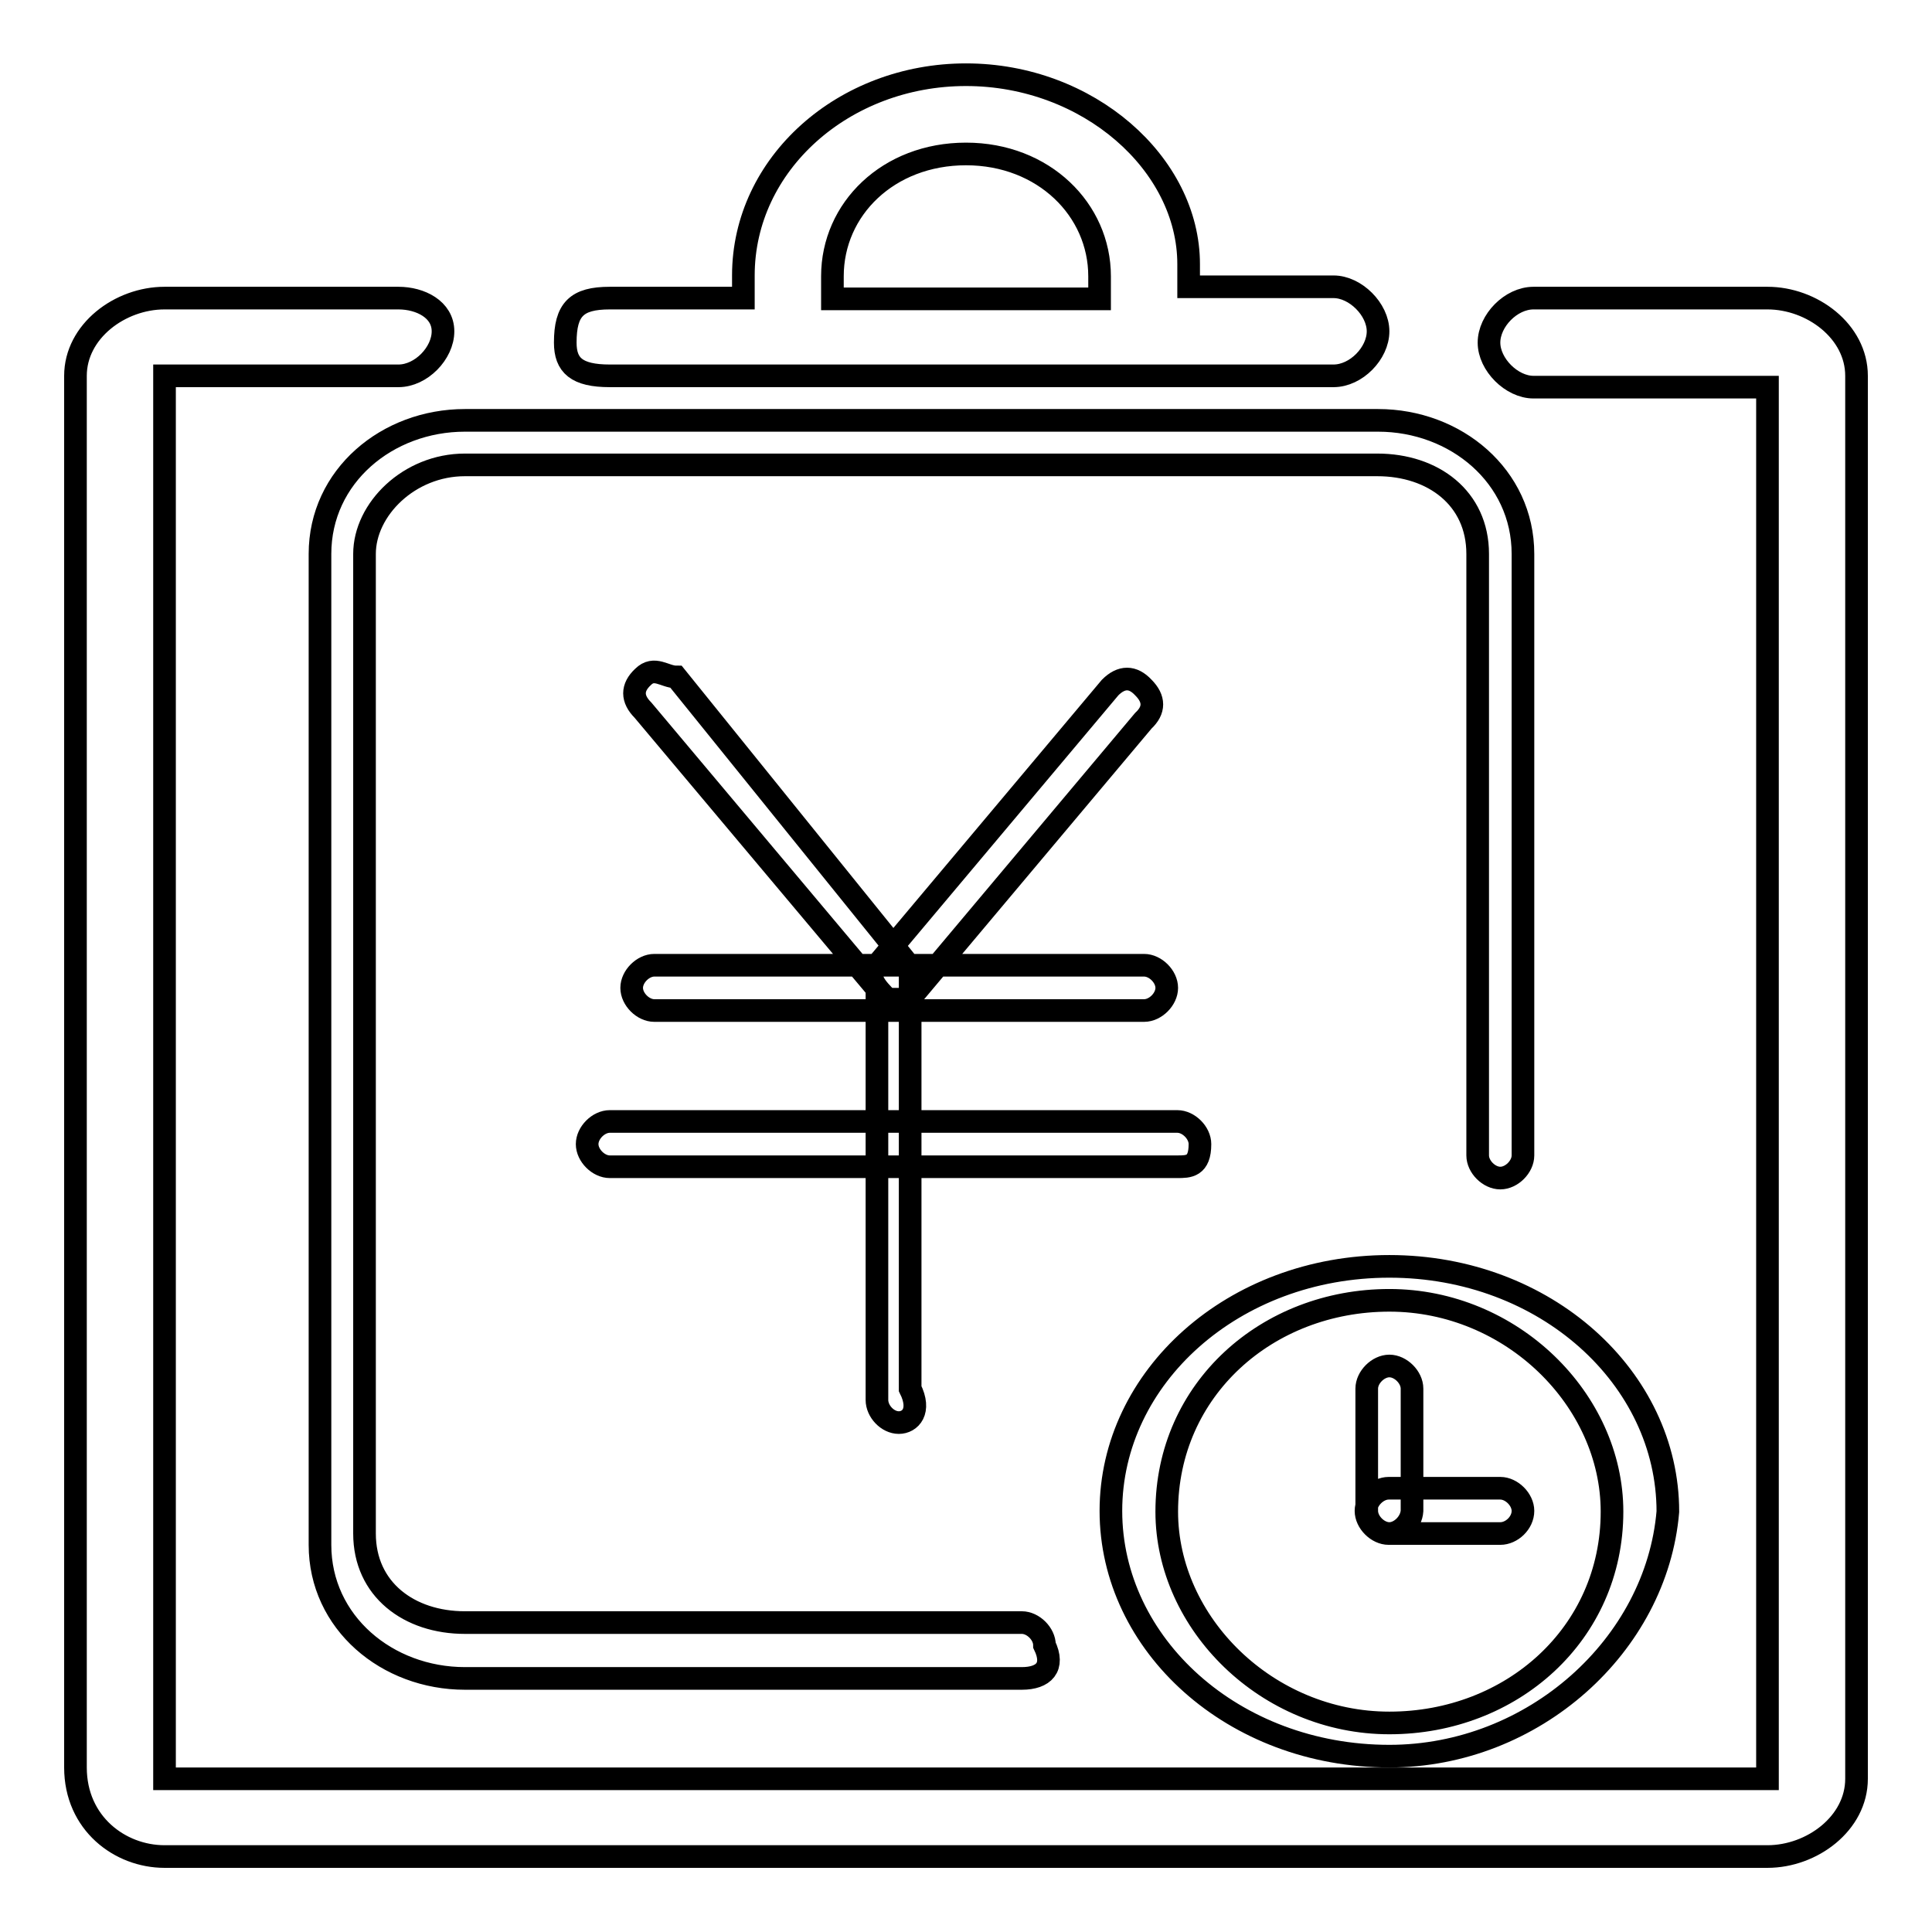
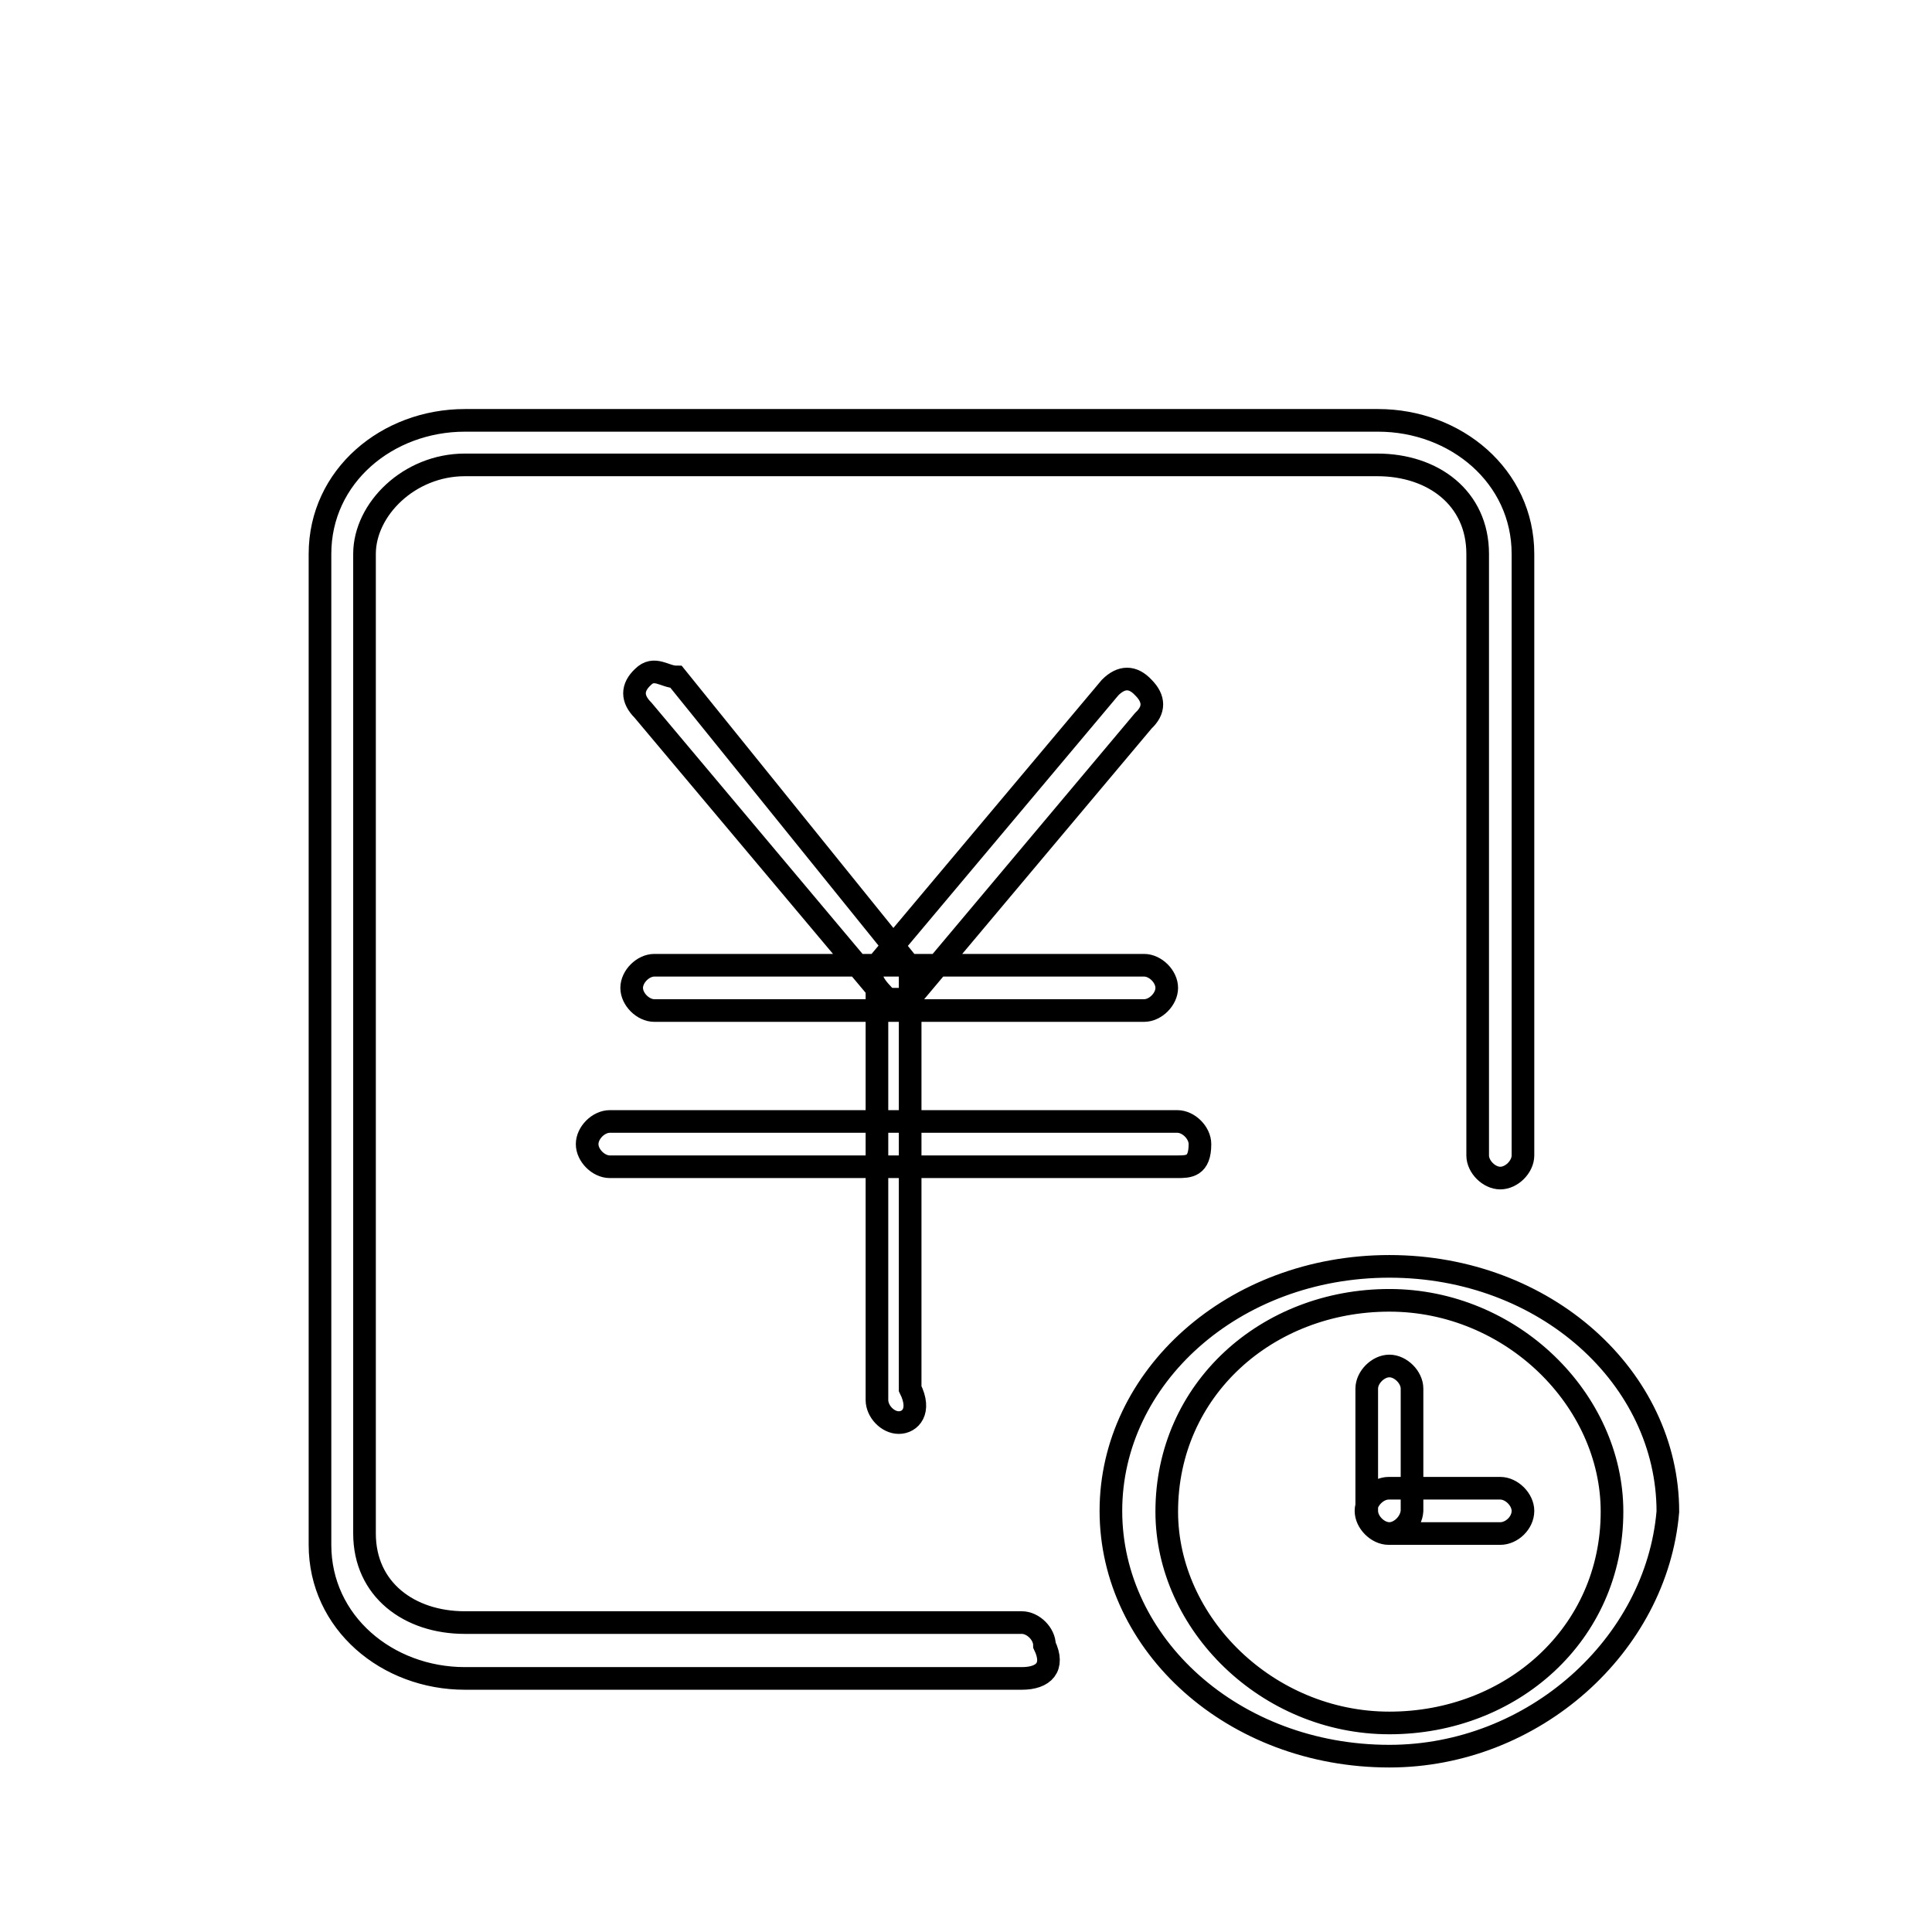
<svg xmlns="http://www.w3.org/2000/svg" version="1.1" x="0px" y="0px" viewBox="0 0 256 256" enable-background="new 0 0 256 256" xml:space="preserve">
  <g>
    <g>
-       <path stroke-width="3" fill-opacity="0" stroke="#000000" d="M234.2,39.5h-31c-3,0-5.9,3-5.9,5.9c0,2.9,3,5.9,5.9,5.9h31v184.4H21.8V49.8h31c3,0,5.9-3,5.9-5.9c0-2.9-3-4.4-5.9-4.4h-31c-5.9,0-11.8,4.4-11.8,10.3v184.4c0,7.4,5.9,11.8,11.8,11.8h212.4c5.9,0,11.8-4.4,11.8-10.3V49.8C246,43.9,240.1,39.5,234.2,39.5L234.2,39.5L234.2,39.5z M80.8,49.8h95.9c3,0,5.9-3,5.9-5.9c0-2.9-3-5.9-5.9-5.9h-19.2c0-1.5,0-1.5,0-3c0-13.3-13.3-25.1-29.5-25.1c-16.2,0-29.5,11.8-29.5,26.6c0,1.5,0,1.5,0,3H80.8c-4.4,0-5.9,1.5-5.9,5.9C74.9,48.4,76.4,49.8,80.8,49.8L80.8,49.8L80.8,49.8z M110.3,36.6c0-8.9,7.4-16.2,17.7-16.2c10.3,0,17.7,7.4,17.7,16.2c0,1.5,0,1.5,0,3h-35.4C110.3,38,110.3,38,110.3,36.6L110.3,36.6L110.3,36.6z" />
      <path stroke-width="3" fill-opacity="0" stroke="#000000" d="M135.4,222.4H61.6c-10.3,0-19.2-7.4-19.2-17.7V73.4c0-10.3,8.9-17.7,19.2-17.7h121c10.3,0,19.2,7.4,19.2,17.7v79.7c0,1.5-1.5,3-3,3c-1.5,0-3-1.5-3-3V73.4c0-7.4-5.9-11.8-13.3-11.8H61.6c-7.4,0-13.3,5.9-13.3,11.8v129.8c0,7.4,5.9,11.8,13.3,11.8h73.8c1.5,0,3,1.5,3,3C139.8,220.9,138.3,222.4,135.4,222.4L135.4,222.4z M184.1,232.7c-20.7,0-36.9-14.8-36.9-32.5c0-17.7,16.2-32.4,36.9-32.4s36.9,14.8,36.9,32.5C219.5,218,203.2,232.7,184.1,232.7L184.1,232.7z M184.1,172.3c-16.2,0-29.5,11.8-29.5,28c0,14.8,13.3,28,29.5,28c16.2,0,29.5-11.8,29.5-28C213.6,185.5,200.3,172.3,184.1,172.3L184.1,172.3z M184.1,203.2c-1.5,0-3-1.5-3-3V184c0-1.5,1.5-3,3-3c1.5,0,3,1.5,3,3v16.2C187,201.8,185.5,203.2,184.1,203.2L184.1,203.2z M198.8,203.2H184c-1.5,0-3-1.5-3-3c0-1.5,1.5-3,3-3h14.8c1.5,0,3,1.5,3,3C201.8,201.8,200.3,203.2,198.8,203.2L198.8,203.2z M119.1,132.4h-1.5c-1.5-1.5-2.9-3-1.5-4.4l31-36.9c1.5-1.5,3-1.5,4.4,0c1.5,1.5,1.5,3,0,4.4l-31,36.9H119.1L119.1,132.4z M119.1,188.5c-1.5,0-2.9-1.5-2.9-3V131l-31-36.9c-1.5-1.5-1.5-3,0-4.4c1.5-1.5,2.9,0,4.4,0l31,38.4v1.5V184C122.1,187,120.6,188.5,119.1,188.5L119.1,188.5z M151.6,133.9H86.7c-1.5,0-3-1.5-3-3c0-1.5,1.5-3,3-3h64.9c1.5,0,3,1.5,3,3C154.6,132.4,153.1,133.9,151.6,133.9L151.6,133.9z M156,154.6H80.8c-1.5,0-3-1.5-3-3c0-1.5,1.5-3,3-3H156c1.5,0,3,1.5,3,3C159,154.6,157.5,154.6,156,154.6L156,154.6z" />
    </g>
  </g>
</svg>